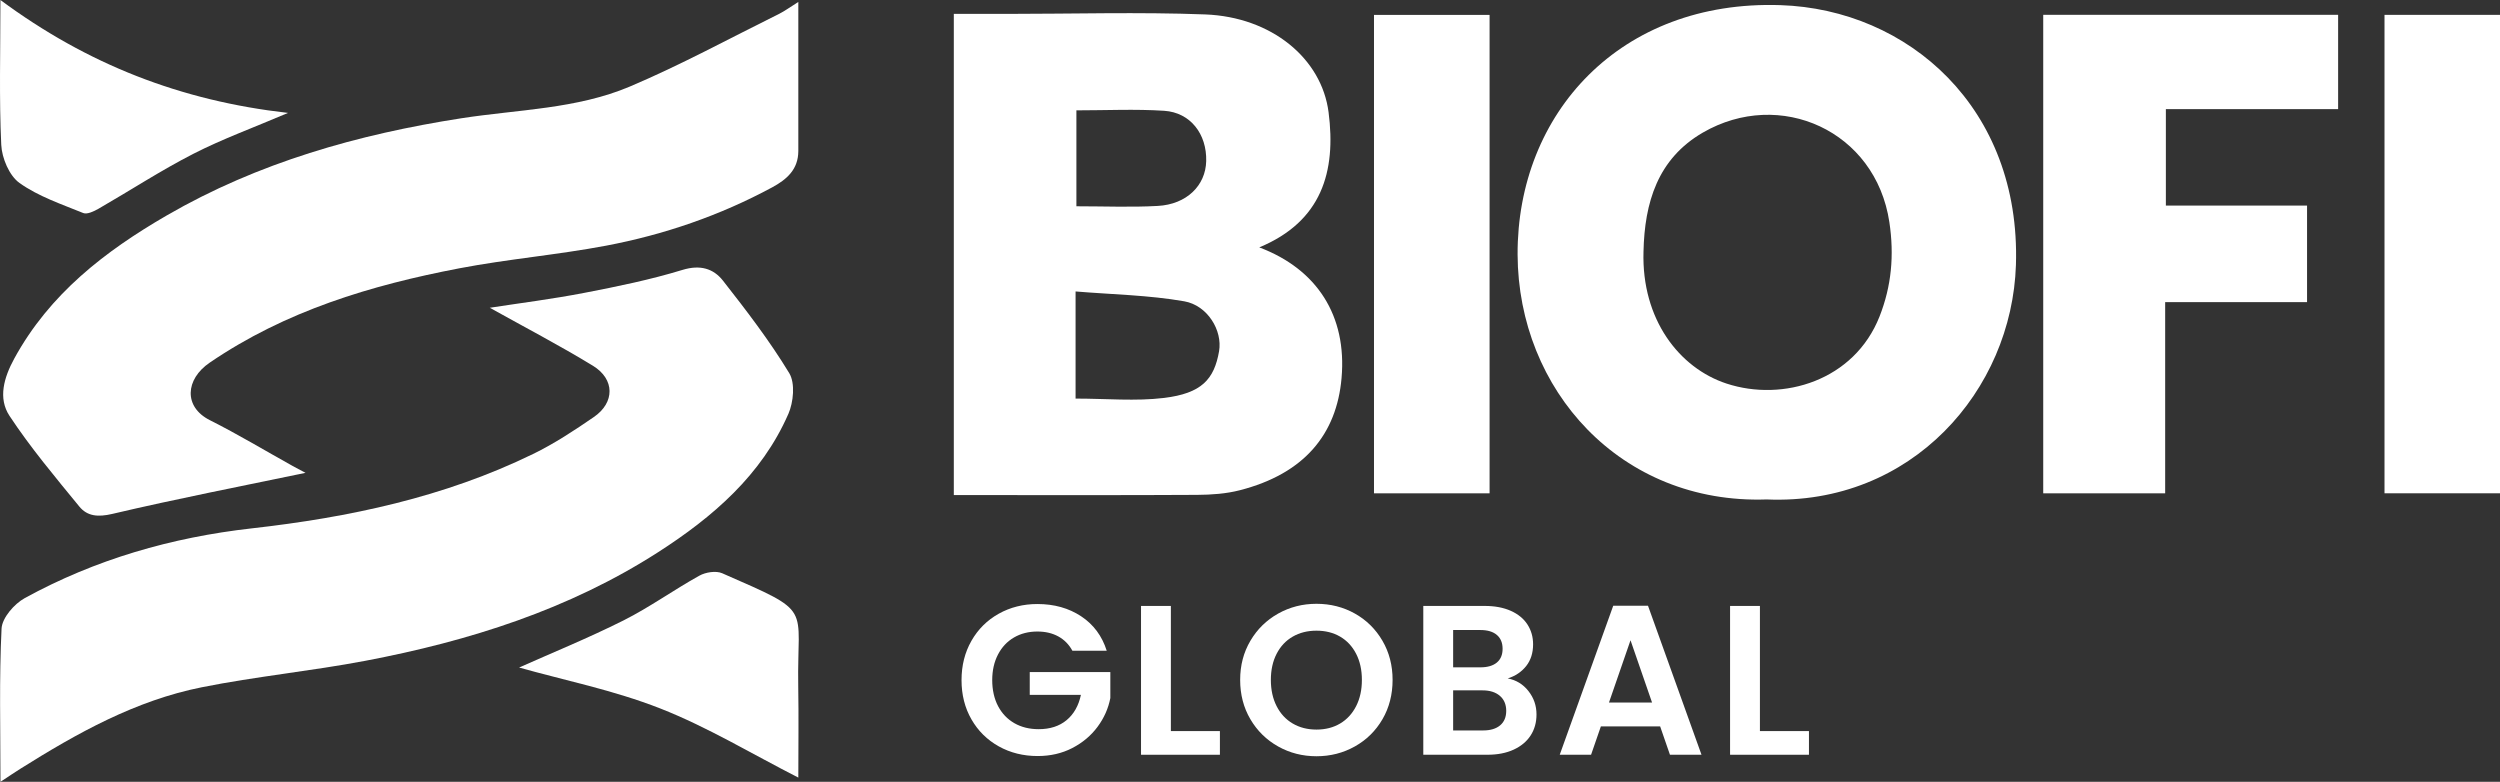
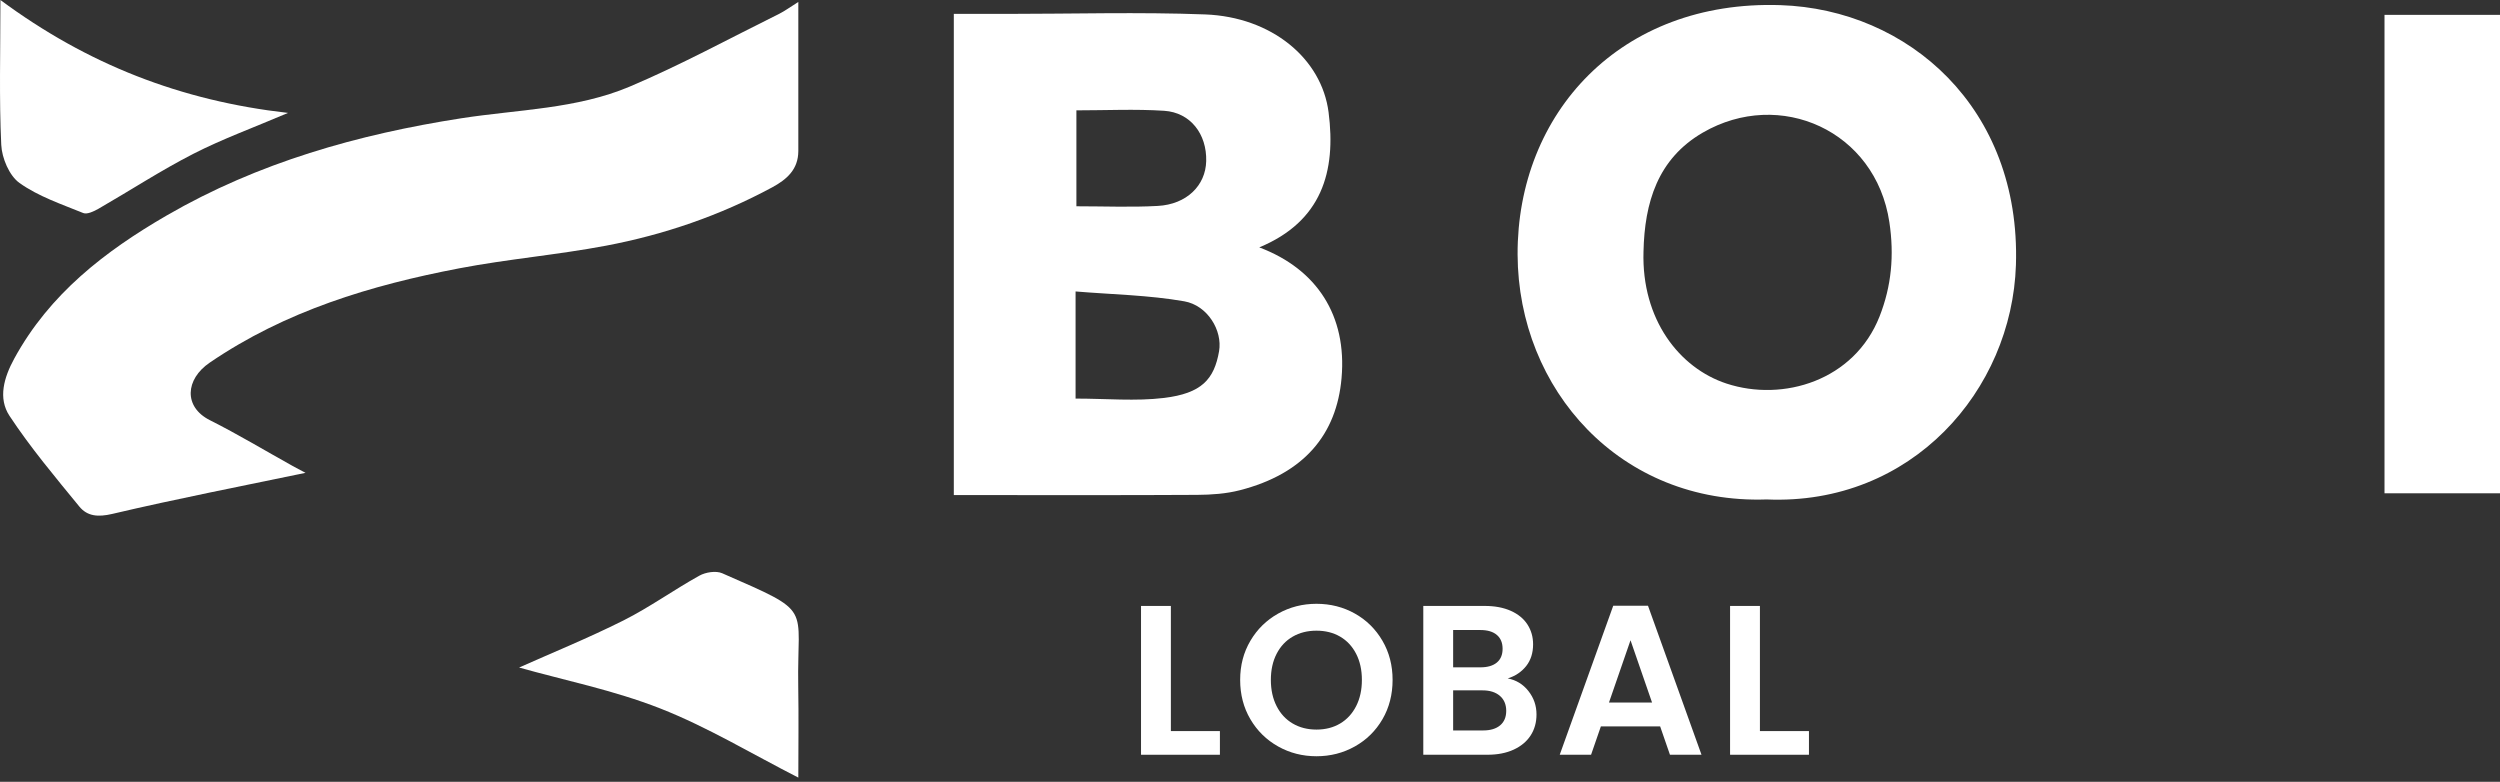
<svg xmlns="http://www.w3.org/2000/svg" id="Warstwa_2" data-name="Warstwa 2" viewBox="0 0 3466.91 1084.17">
  <rect x="0" y="0" width="3466.91" height="1084.17" fill="#333333" stroke="none" />
  <defs>
    <style>
      .cls-1 {
        fill: #fff;
        stroke-width: 0px;
      }
    </style>
  </defs>
  <g id="Warstwa_1-2" data-name="Warstwa 1">
    <g>
      <path class="cls-1" d="m1746.34,343.05c86.6-35.99,106.75-105.05,96.07-187.47-9.65-74.59-79.08-132.06-171.15-135.58-91.82-3.46-183.89-.73-275.84-.73h-72.71v667.29h34.47c100.99,0,202.04.3,303.09-.3,19.72-.12,40.06-1.52,59.11-6.43,89.34-22.94,134.25-77.62,141.04-155.55,7.59-86.48-34.05-151.06-114.1-181.22Zm-253.62-190.02c41.51,0,81.75-2,121.68.6,36.47,2.37,59.29,32.29,58.32,69.79-.79,33.87-27.13,59.96-67.12,62.15-36.96,2.06-74.1.49-112.88.49v-133.03Zm197.85,333.98c-6.8,39.15-24.28,58.45-76.29,64.82-39.45,4.79-79.99.91-122.72.91v-148.57c50.92,4.25,101.47,5.04,150.69,13.66,32.41,5.7,53.23,40.54,48.31,69.19Z" />
      <path class="cls-1" d="m2468.92,7.13c-221.88-7.34-365.11,149.97-364.38,345.87.73,187.41,142.62,346.54,345.39,339.62,201.31,8.56,340.11-151.48,345.69-325.18,6.92-217.82-149.36-354.49-326.7-360.32Zm137.58,431.69c-35.02,88.97-133.7,118.89-212.23,93.1-65.3-21.48-117.98-88.79-115.13-183.04,1.46-67.85,19.6-128.66,82.24-164.96,106.82-61.91,239.73-2.73,258.72,124.17,6.92,46.13,2.91,88.67-13.59,130.73Z" />
-       <polygon class="cls-1" points="3003.54 151.33 3003.54 285.09 3199.33 285.09 3199.33 418.98 3002.57 418.98 3002.57 684.13 2833.48 684.13 2833.48 20.55 3242.42 20.55 3242.42 151.33 3003.54 151.33" />
-       <rect class="cls-1" x="1905.41" y="20.67" width="160.28" height="663.46" />
      <rect class="cls-1" x="3306.75" y="20.61" width="160.16" height="663.47" />
      <g>
        <path class="cls-1" d="m1107.08,2.67v206.77c-.06,25.61-16.02,39.45-36.47,50.49-72.52,39.08-149.72,65.54-230.2,80.78-67.43,12.74-136.13,18.51-203.49,31.38-122.72,23.49-240.94,59.05-346.24,130.91-33.62,22.94-36.41,61.18.36,79.69,39.02,19.6,76.53,42.24,114.77,63.48,7.28,4.07,14.75,7.83,17.9,9.53-88.18,18.39-178.55,35.93-268.07,56.99-19.72,4.61-34.59,3.34-45.76-10.38-33.5-40.91-67.67-81.63-96.68-125.57-16.2-24.52-7.71-53.35,6.62-79.56,48.86-89.46,125.57-148.69,211.51-198.46,126.78-73.38,265.34-112.46,408.57-134.73,78.53-12.2,159.74-12.68,233.78-44.06,70.34-29.8,137.77-66.52,206.35-100.5,8.5-4.19,16.2-10.01,27.07-16.75Z" />
-         <path class="cls-1" d="m1093.18,574.19c-37.14,84.72-104.63,142.81-180.37,191.48-124.17,79.81-262.49,123.38-406.14,150.69-75.13,14.26-151.6,21.67-226.62,36.66-92.07,18.33-173.15,63.67-251.8,113.07-8.19,5.16-16.14,10.56-27.61,18.09,0-73.68-1.88-143.17,1.52-212.42.73-14.87,17.54-34.29,32.11-42.3,98.01-53.77,203.68-84.18,314.74-96.74,135.1-15.23,267.1-43.09,390.24-103.17,29.43-14.32,57.17-32.59,84.24-51.22,29.25-20.03,29.31-52.44-1.27-71.13-46.73-28.52-95.41-53.83-142.99-80.41,42.48-6.56,87.09-12.14,131.15-20.69,45.76-8.8,91.7-18.27,136.19-31.86,24.28-7.41,42.67-1.94,55.9,14.81,32.53,41.45,64.82,83.57,92.07,128.48,8.38,13.9,5.83,40.24-1.34,56.68Z" />
        <path class="cls-1" d="m1106.96,951.26c.73,43.09.12,86.18.12,127.09-64.33-32.78-125.69-70.04-191.48-95.89-64.76-25.43-134.06-39.33-195.73-56.75,44-19.66,95.34-40.54,144.75-65.3,36.35-18.27,69.67-42.36,105.24-62.09,8.74-4.86,23.12-7.1,31.68-3.34,128.36,56.26,103.42,42.55,105.42,156.28Z" />
        <path class="cls-1" d="m399.43,156.58c-47.46,20.27-90.73,35.99-131.33,56.74-45.03,23.06-87.64,50.92-131.52,76.17-6.31,3.58-15.72,8.13-21.12,5.95-30.28-12.32-62.27-23.06-88.36-41.64-14.26-10.13-24.52-34.59-25.37-53.04C-1.3,136.37.58,71.8.58,0c120.53,89.28,250.35,139.83,398.86,156.58Z" />
      </g>
      <g>
-         <path class="cls-1" d="m1487.13,902.38c-4.73-8.67-11.24-15.27-19.51-19.81-8.28-4.53-17.94-6.8-28.97-6.8-12.22,0-23.06,2.76-32.52,8.28-9.46,5.52-16.85,13.4-22.17,23.65-5.32,10.25-7.98,22.08-7.98,35.48s2.71,25.82,8.13,36.07c5.42,10.25,12.96,18.13,22.62,23.65,9.66,5.52,20.89,8.28,33.7,8.28,15.77,0,28.68-4.19,38.73-12.56,10.05-8.38,16.65-20.06,19.81-35.04h-70.96v-31.63h111.76v36.06c-2.76,14.39-8.68,27.7-17.74,39.92-9.07,12.22-20.75,22.03-35.03,29.42-14.29,7.39-30.3,11.08-48.04,11.08-19.91,0-37.89-4.48-53.96-13.45-16.07-8.97-28.68-21.44-37.84-37.4-9.17-15.97-13.75-34.09-13.75-54.4s4.58-38.48,13.75-54.55c9.17-16.07,21.78-28.58,37.84-37.55,16.06-8.97,33.95-13.45,53.66-13.45,23.26,0,43.46,5.67,60.61,17,17.15,11.34,28.97,27.25,35.48,47.75h-47.6Z" />
        <path class="cls-1" d="m1623.72,1013.84h68v32.82h-109.39v-206.36h41.39v173.55Z" />
        <path class="cls-1" d="m1772.43,1035.13c-16.16-9.06-28.97-21.63-38.43-37.7-9.46-16.06-14.19-34.24-14.19-54.55s4.73-38.18,14.19-54.25c9.46-16.07,22.27-28.63,38.43-37.7,16.16-9.06,33.9-13.6,53.22-13.6s37.3,4.54,53.36,13.6c16.06,9.07,28.78,21.63,38.14,37.7,9.36,16.07,14.04,34.15,14.04,54.25s-4.68,38.49-14.04,54.55c-9.36,16.07-22.13,28.64-38.29,37.7-16.16,9.06-33.9,13.6-53.22,13.6s-37.06-4.53-53.22-13.6Zm86.04-31.79c9.46-5.61,16.85-13.65,22.17-24.09,5.32-10.45,7.98-22.57,7.98-36.37s-2.66-25.87-7.98-36.21c-5.32-10.35-12.71-18.28-22.17-23.8-9.46-5.51-20.4-8.27-32.82-8.27s-23.41,2.76-32.97,8.27c-9.56,5.52-17,13.46-22.32,23.8-5.32,10.35-7.98,22.42-7.98,36.21s2.66,25.92,7.98,36.37c5.32,10.45,12.76,18.48,22.32,24.09,9.56,5.62,20.55,8.42,32.97,8.42s23.36-2.8,32.82-8.42Z" />
        <path class="cls-1" d="m2119.52,958.26c7.49,9.46,11.24,20.3,11.24,32.52,0,11.04-2.71,20.75-8.13,29.12-5.42,8.38-13.26,14.93-23.51,19.66-10.25,4.73-22.37,7.09-36.36,7.09h-88.99v-206.36h85.15c13.99,0,26.06,2.27,36.22,6.8,10.15,4.54,17.84,10.84,23.06,18.92,5.22,8.08,7.84,17.25,7.84,27.5,0,12.02-3.21,22.08-9.61,30.16-6.41,8.08-14.93,13.8-25.57,17.15,11.63,2.17,21.18,7.98,28.68,17.44Zm-104.36-32.82h37.84c9.85,0,17.44-2.22,22.77-6.65,5.32-4.43,7.98-10.79,7.98-19.07s-2.66-14.68-7.98-19.22c-5.32-4.53-12.91-6.8-22.77-6.8h-37.84v51.74Zm65.19,80.42c5.62-4.73,8.43-11.43,8.43-20.11s-2.96-15.82-8.87-20.84c-5.91-5.02-13.9-7.54-23.95-7.54h-40.8v55.58h41.69c10.05,0,17.89-2.37,23.5-7.09Z" />
        <path class="cls-1" d="m2302.23,1007.33h-82.19l-13.6,39.32h-43.46l74.21-206.66h48.19l74.21,206.66h-43.76l-13.6-39.32Zm-11.23-33.11l-29.86-86.33-29.86,86.33h59.72Z" />
        <path class="cls-1" d="m2440.59,1013.84h68v32.82h-109.39v-206.36h41.39v173.55Z" />
      </g>
    </g>
  </g>
</svg>